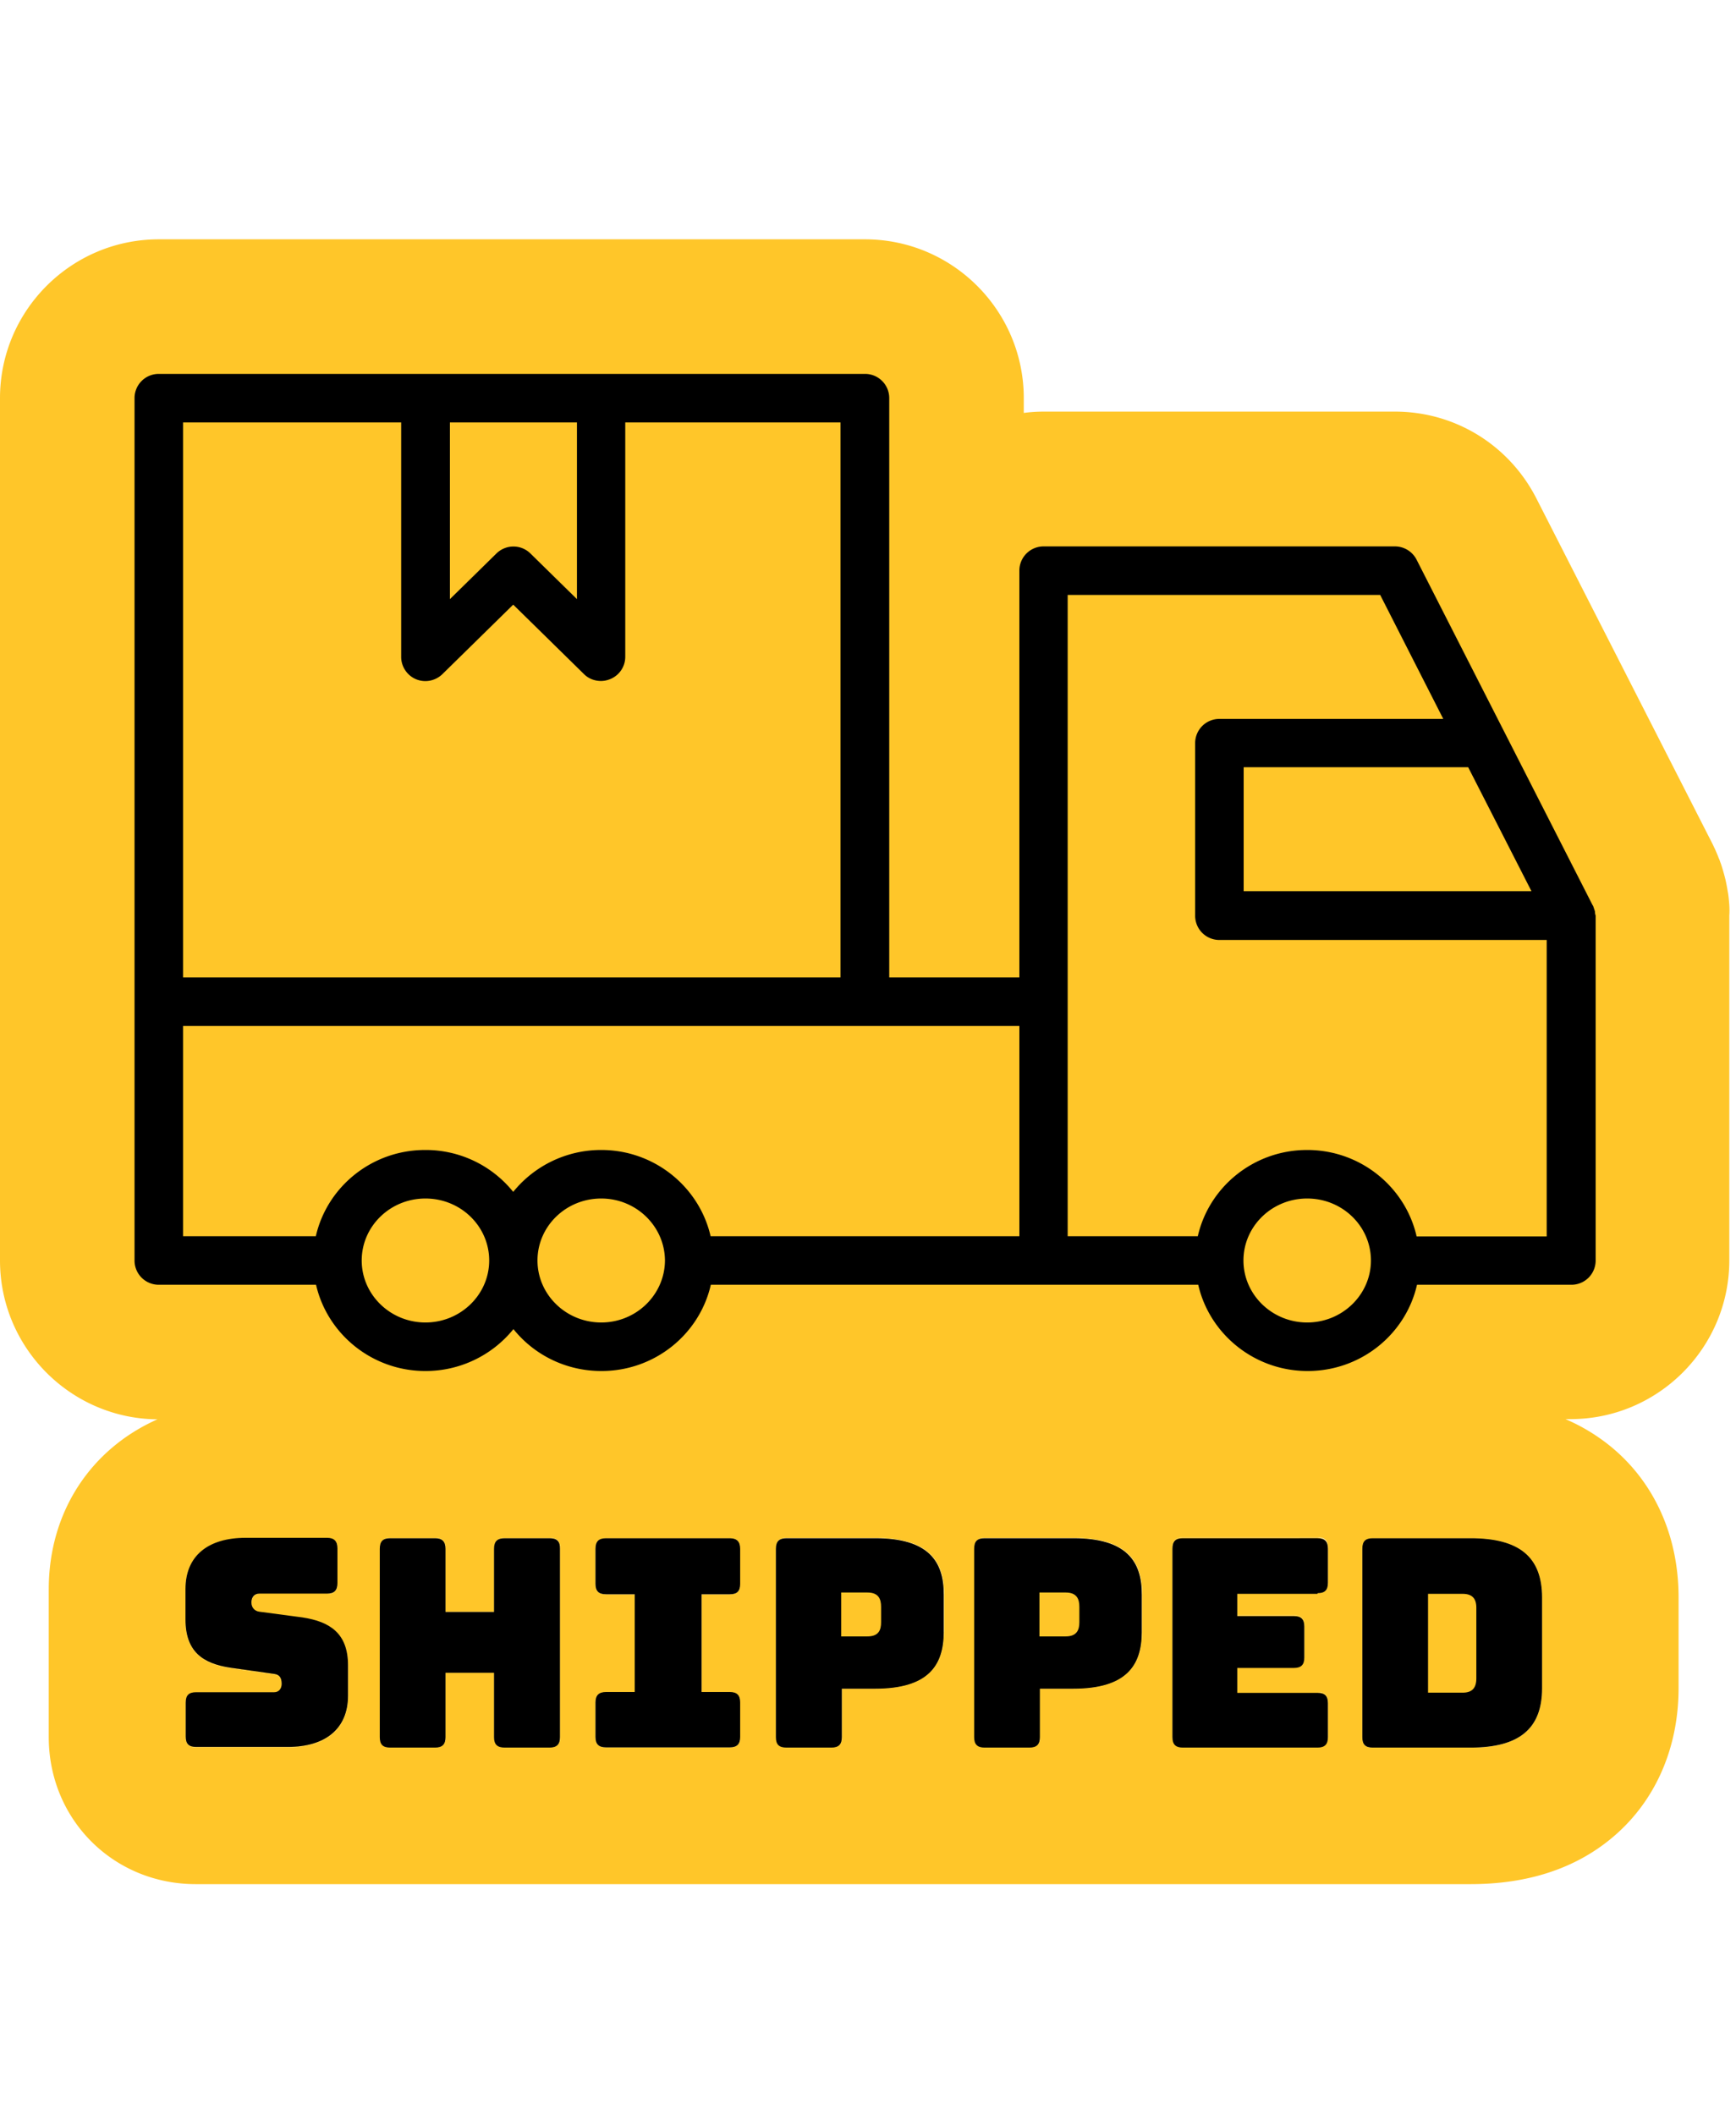
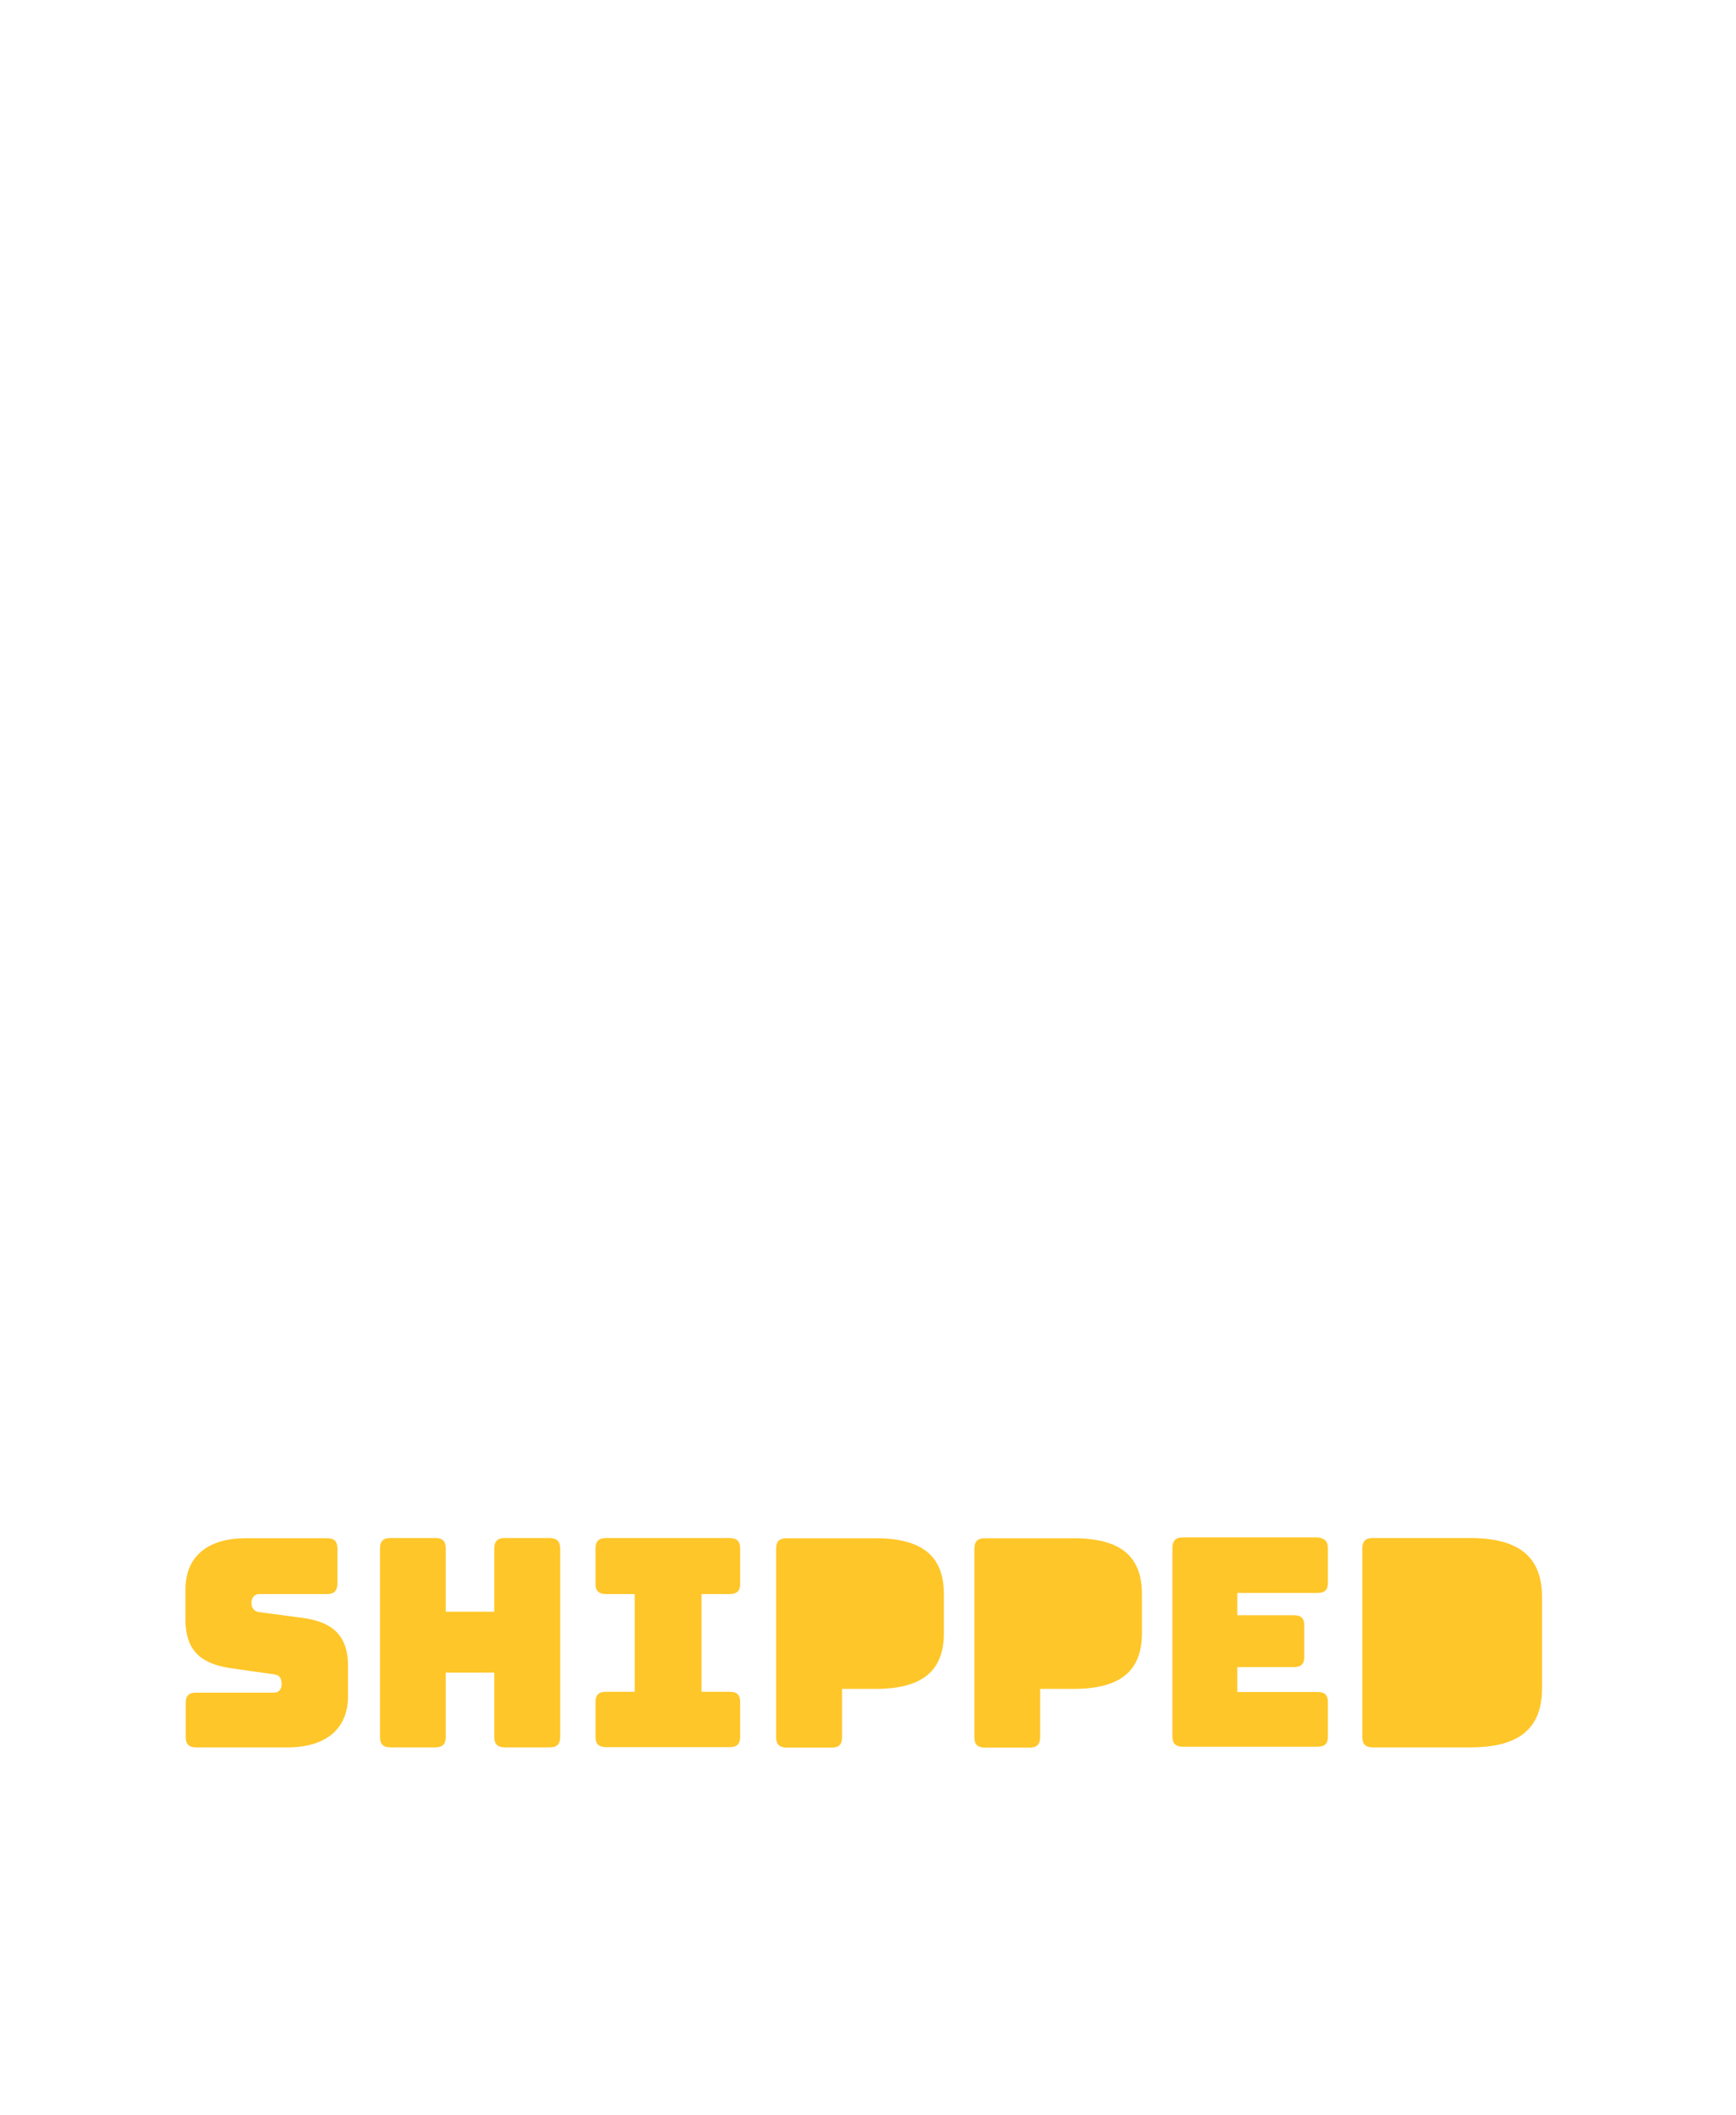
<svg xmlns="http://www.w3.org/2000/svg" fill="none" viewBox="0 0 165 201" width="165" height="201">
  <g clip-path="url(#a)">
    <g clip-path="url(#b)">
-       <path fill="#FFC629" d="M164.301 85.292c-.021-.189-.042-.378-.084-.566a20.637 20.637 0 0 0-.21-1.111c-.042-.168-.084-.336-.125-.482a16.97 16.97 0 0 0-.336-1.111l-.021-.042c-.042-.126-.084-.273-.147-.398l-.021-.042c-.104-.294-.23-.566-.356-.86-.084-.168-.147-.314-.23-.482l-16.749-32.847c-2.599-5.073-7.735-8.239-13.437-8.239H99.193c-.65 0-1.279.042-1.887.126v-1.404c0-8.322-6.77-15.093-15.093-15.093h-67.12C6.771 22.741 0 29.511 0 37.834v81.94c0 8.28 6.708 15.03 14.967 15.093-6.288 2.788-10.334 8.741-10.334 16.162v14.023c0 7.84 6.142 13.982 13.982 13.982h121.139c5.429 0 9.936-1.467 13.437-4.381 4.087-3.396 6.351-8.469 6.351-14.254v-8.616c0-5.785-2.264-10.858-6.351-14.254a18.085 18.085 0 0 0-4.402-2.683h.482c8.322 0 15.093-6.771 15.093-15.093V86.99c.042-.545 0-1.111-.063-1.698ZM33.079 161.174c0 3.145-2.16 4.863-5.723 4.863h-8.72c-.692 0-.985-.314-.985-.985v-3.228c0-.692.293-.985.985-.985h7.42c.461 0 .713-.357.713-.797 0-.629-.252-.88-.713-.943l-4.15-.587c-2.6-.398-4.276-1.488-4.276-4.591v-2.892c0-3.145 2.117-4.864 5.722-4.864h7.735c.692 0 .985.294.985 1.007v3.291c0 .691-.314 1.006-.985 1.006h-6.435c-.461 0-.755.335-.755.838 0 .503.273.818.755.881l4.108.545c2.6.398 4.318 1.488 4.318 4.59v2.851Zm20.165 3.878c0 .692-.314.985-.985.985h-4.276c-.692 0-1.007-.314-1.007-.985v-6.121h-4.611v6.121c0 .692-.315.985-.986.985h-4.276c-.692 0-.985-.314-.985-.985v-17.901c0-.692.293-1.007.985-1.007h4.276c.692 0 .986.294.986 1.007v5.995h4.611v-5.995c0-.692.315-1.007 1.007-1.007h4.276c.691 0 .985.294.985 1.007v17.901Zm17.105-14.547c0 .691-.314.985-.985.985H66.68v9.286h2.683c.691 0 .985.314.985.985v3.291c0 .692-.314.985-.985.985h-11.76c-.692 0-1.006-.314-1.006-.985v-3.291c0-.692.314-.985 1.006-.985h2.725v-9.286h-2.725c-.692 0-1.006-.294-1.006-.985v-3.333c0-.692.314-1.007 1.006-1.007h11.76c.691 0 .985.294.985 1.007v3.333Zm19.369 4.569c0 3.207-1.488 5.388-6.52 5.388h-3.165v4.59c0 .692-.293.985-.985.985h-4.276c-.692 0-1.006-.314-1.006-.985v-17.901c0-.692.293-1.007 1.006-1.007h8.448c5.03 0 6.519 2.181 6.519 5.388v3.542h-.021Zm18.824 0c0 3.207-1.489 5.388-6.519 5.388h-3.166v4.59c0 .692-.314.985-.985.985h-4.276c-.692 0-.985-.314-.985-.985v-17.901c0-.692.314-1.007.985-1.007h8.448c5.03 0 6.519 2.181 6.519 5.388v3.542h-.021Zm17.671-4.695c0 .692-.294.985-.985.985h-7.631v2.117h5.388c.691 0 .985.315.985.985v2.956c0 .692-.315.985-.985.985h-5.388v2.369h7.631c.691 0 .985.293.985.985v3.228c0 .692-.294.986-.985.986H112.42c-.692 0-.985-.315-.985-.986v-17.901c0-.692.314-1.006.985-1.006h12.808c.691 0 .985.293.985 1.006v3.291Zm20.354 10.041c0 3.836-2.159 5.638-6.792 5.638h-9.307c-.692 0-.985-.314-.985-.985v-17.901c0-.692.293-1.007.985-1.007h9.307c4.633 0 6.792 1.803 6.792 5.639v8.616Z" />
-       <path fill="#000" d="M151.598 86.738v-.063a.601.601 0 0 0-.042-.188c0-.021-.021-.042-.021-.063l-.063-.189c0-.02-.021-.042-.021-.063a.42.42 0 0 0-.084-.168c0-.02-.021-.02-.021-.041l-16.707-32.785a2.312 2.312 0 0 0-2.054-1.258H99.192a2.3 2.3 0 0 0-2.305 2.306V92.88H84.519V37.834a2.3 2.3 0 0 0-2.306-2.306h-67.12a2.3 2.3 0 0 0-2.306 2.306v81.94a2.3 2.3 0 0 0 2.306 2.306h14.946c1.069 4.675 5.324 8.196 10.397 8.196a10.74 10.74 0 0 0 8.364-3.983c1.95 2.432 4.968 3.983 8.364 3.983 5.072 0 9.328-3.5 10.397-8.196h46.326c1.069 4.675 5.324 8.196 10.397 8.196s9.328-3.5 10.397-8.196h14.674a2.299 2.299 0 0 0 2.305-2.306V86.99c-.042-.084-.042-.168-.062-.252Zm-12.054-13.835 6.016 11.78h-27.355v-11.78h21.339ZM42.742 40.14h12.095v16.79l-4.423-4.339a2.303 2.303 0 0 0-3.228 0l-4.423 4.34V40.14h-.021Zm-4.612 0v22.282c0 .922.566 1.761 1.405 2.117.86.357 1.844.168 2.515-.482l6.729-6.603 6.729 6.603c.44.44 1.027.65 1.614.65.293 0 .608-.063.901-.189a2.284 2.284 0 0 0 1.405-2.117V40.14h20.459v52.74H17.398V40.14H38.13ZM17.4 97.492h79.488v19.976H67.54c-1.07-4.674-5.325-8.196-10.397-8.196a10.743 10.743 0 0 0-8.364 3.983 10.68 10.68 0 0 0-8.364-3.983c-5.073 0-9.328 3.501-10.397 8.196h-12.62V97.492Zm23.037 28.173c-3.333 0-6.058-2.642-6.058-5.891s2.704-5.89 6.058-5.89c3.354 0 6.058 2.641 6.058 5.89 0 3.249-2.725 5.891-6.058 5.891Zm16.707 0c-3.333 0-6.058-2.642-6.058-5.891s2.704-5.89 6.058-5.89c3.333 0 6.037 2.641 6.058 5.89-.021 3.249-2.725 5.891-6.058 5.891Zm67.099 0c-3.333 0-6.058-2.642-6.058-5.891s2.704-5.89 6.058-5.89c3.354 0 6.058 2.641 6.058 5.89 0 3.249-2.725 5.891-6.058 5.891Zm10.397-8.197c-1.069-4.674-5.324-8.196-10.397-8.196s-9.328 3.501-10.397 8.196h-12.368V56.532h29.704l5.995 11.78H115.9a2.3 2.3 0 0 0-2.306 2.306v16.393a2.3 2.3 0 0 0 2.306 2.306h31.108v28.172H134.64v-.021Z" />
      <path fill="#FFC629" d="M33.078 158.282v2.892c0 3.145-2.159 4.864-5.722 4.864h-8.72c-.692 0-.986-.315-.986-.986v-3.228c0-.692.294-.985.986-.985h7.42c.461 0 .713-.356.713-.797 0-.628-.252-.88-.713-.943l-4.15-.587c-2.6-.398-4.277-1.488-4.277-4.591v-2.892c0-3.145 2.118-4.863 5.723-4.863h7.735c.692 0 .985.293.985 1.006v3.291c0 .691-.314 1.006-.985 1.006h-6.435c-.462 0-.755.335-.755.838 0 .503.273.818.755.881l4.108.545c2.6.356 4.318 1.467 4.318 4.549Zm20.166-11.131v17.901c0 .692-.314.985-.985.985h-4.276c-.692 0-1.006-.314-1.006-.985v-6.121h-4.612v6.121c0 .692-.315.985-.985.985h-4.277c-.691 0-.985-.314-.985-.985v-17.901c0-.692.294-1.006.985-1.006h4.277c.691 0 .985.293.985 1.006v5.995h4.611v-5.995c0-.692.315-1.006 1.007-1.006h4.276c.67.02.985.314.985 1.006Zm17.106 0v3.333c0 .691-.315.985-.986.985h-2.683v9.286h2.683c.692 0 .985.314.985.985v3.291c0 .692-.314.986-.985.986h-11.76c-.691 0-1.006-.315-1.006-.986v-3.291c0-.691.315-.985 1.006-.985h2.725v-9.286h-2.725c-.691 0-1.006-.294-1.006-.985v-3.333c0-.692.315-1.006 1.006-1.006h11.76c.692.02.985.314.985 1.006Zm19.368 4.402v3.542c0 3.208-1.489 5.388-6.52 5.388h-3.165v4.59c0 .692-.293.985-.985.985h-4.276c-.692 0-1.006-.314-1.006-.985v-17.901c0-.692.293-1.006 1.006-1.006h8.447c5.01 0 6.499 2.18 6.499 5.387Zm18.824 0v3.542c0 3.208-1.488 5.388-6.519 5.388h-3.165v4.59c0 .692-.315.985-.986.985h-4.276c-.692 0-.985-.314-.985-.985v-17.901c0-.692.314-1.006.985-1.006h8.448c5.01 0 6.498 2.18 6.498 5.387Zm17.671-4.402v3.228c0 .692-.294.985-.985.985h-7.631v2.117h5.388c.691 0 .985.315.985.985v2.956c0 .692-.315.985-.985.985h-5.388v2.369h7.631c.691 0 .985.294.985.985v3.228c0 .692-.294.986-.985.986H112.42c-.692 0-.985-.315-.985-.986v-17.901c0-.692.314-1.006.985-1.006h12.808c.691.084.985.377.985 1.069Zm20.354 4.632v8.616c0 3.836-2.159 5.638-6.792 5.638h-9.307c-.692 0-.985-.314-.985-.985v-17.901c0-.692.293-1.006.985-1.006h9.307c4.633.02 6.792 1.802 6.792 5.638Z" />
-       <path fill="#000" d="m28.76 153.691-4.108-.545c-.462-.063-.755-.398-.755-.881 0-.503.273-.838.755-.838h6.435c.692 0 .985-.315.985-1.006v-3.291c0-.692-.314-1.006-.985-1.006h-7.735c-3.585 0-5.723 1.718-5.723 4.863v2.892c0 3.103 1.677 4.193 4.277 4.591l4.15.587c.461.063.713.315.713.943 0 .441-.252.797-.713.797h-7.42c-.692 0-.986.293-.986.985v3.228c0 .692.294.986.986.986h8.72c3.563 0 5.722-1.719 5.722-4.864v-2.892c0-3.04-1.719-4.151-4.318-4.549Zm23.478-7.525h-4.276c-.692 0-1.007.293-1.007 1.006v5.995h-4.611v-5.995c0-.692-.315-1.006-.985-1.006h-4.277c-.691 0-.985.293-.985 1.006v17.901c0 .692.294.985.985.985h4.277c.691 0 .985-.314.985-.985v-6.121h4.611v6.121c0 .692.315.985 1.007.985h4.276c.692 0 .985-.314.985-.985v-17.901c.021-.713-.293-1.006-.985-1.006Zm17.126 5.324c.692 0 .985-.294.985-.985v-3.333c0-.692-.314-1.006-.985-1.006h-11.76c-.691 0-1.006.293-1.006 1.006v3.333c0 .691.315.985 1.006.985h2.725v9.286h-2.725c-.691 0-1.006.314-1.006.985v3.291c0 .692.315.986 1.006.986h11.76c.692 0 .985-.315.985-.986v-3.291c0-.691-.314-.985-.985-.985h-2.683v-9.286h2.683Zm13.835-5.324h-8.448c-.691 0-1.006.293-1.006 1.006v17.901c0 .692.294.985 1.006.985h4.276c.692 0 .986-.314.986-.985v-4.611h3.165c5.03 0 6.52-2.18 6.52-5.388v-3.542c.02-3.186-1.468-5.366-6.499-5.366Zm.545 7.986c0 .713-.21 1.342-1.3 1.342H79.95v-4.172h2.494c1.07 0 1.3.629 1.3 1.363v1.467Zm18.279-7.986h-8.448c-.692 0-.985.293-.985 1.006v17.901c0 .692.314.985.985.985h4.276c.692 0 .986-.314.986-.985v-4.611h3.165c5.031 0 6.519-2.18 6.519-5.388v-3.542c.021-3.186-1.467-5.366-6.498-5.366Zm.566 7.986c0 .713-.231 1.342-1.3 1.342h-2.494v-4.172h2.494c1.069 0 1.3.629 1.3 1.363v1.467Zm22.639-2.767c.691 0 .985-.293.985-.985v-3.228c0-.692-.294-1.006-.985-1.006H112.42c-.692 0-.985.293-.985 1.006v17.901c0 .692.314.985.985.985h12.808c.691 0 .985-.314.985-.985v-3.228c0-.692-.294-.985-.985-.985h-7.631v-2.369h5.388c.691 0 .985-.314.985-.985v-2.956c0-.691-.315-.985-.985-.985h-5.388v-2.117h7.631v-.063Zm14.547-5.219h-9.307c-.692 0-.985.293-.985 1.006v17.901c0 .692.293.985.985.985h9.307c4.633 0 6.792-1.802 6.792-5.638v-8.616c0-3.857-2.159-5.638-6.792-5.638Zm.545 13.31c0 .944-.419 1.363-1.299 1.363h-3.291v-9.391h3.291c.88 0 1.299.419 1.299 1.321v6.707Z" />
    </g>
  </g>
</svg>